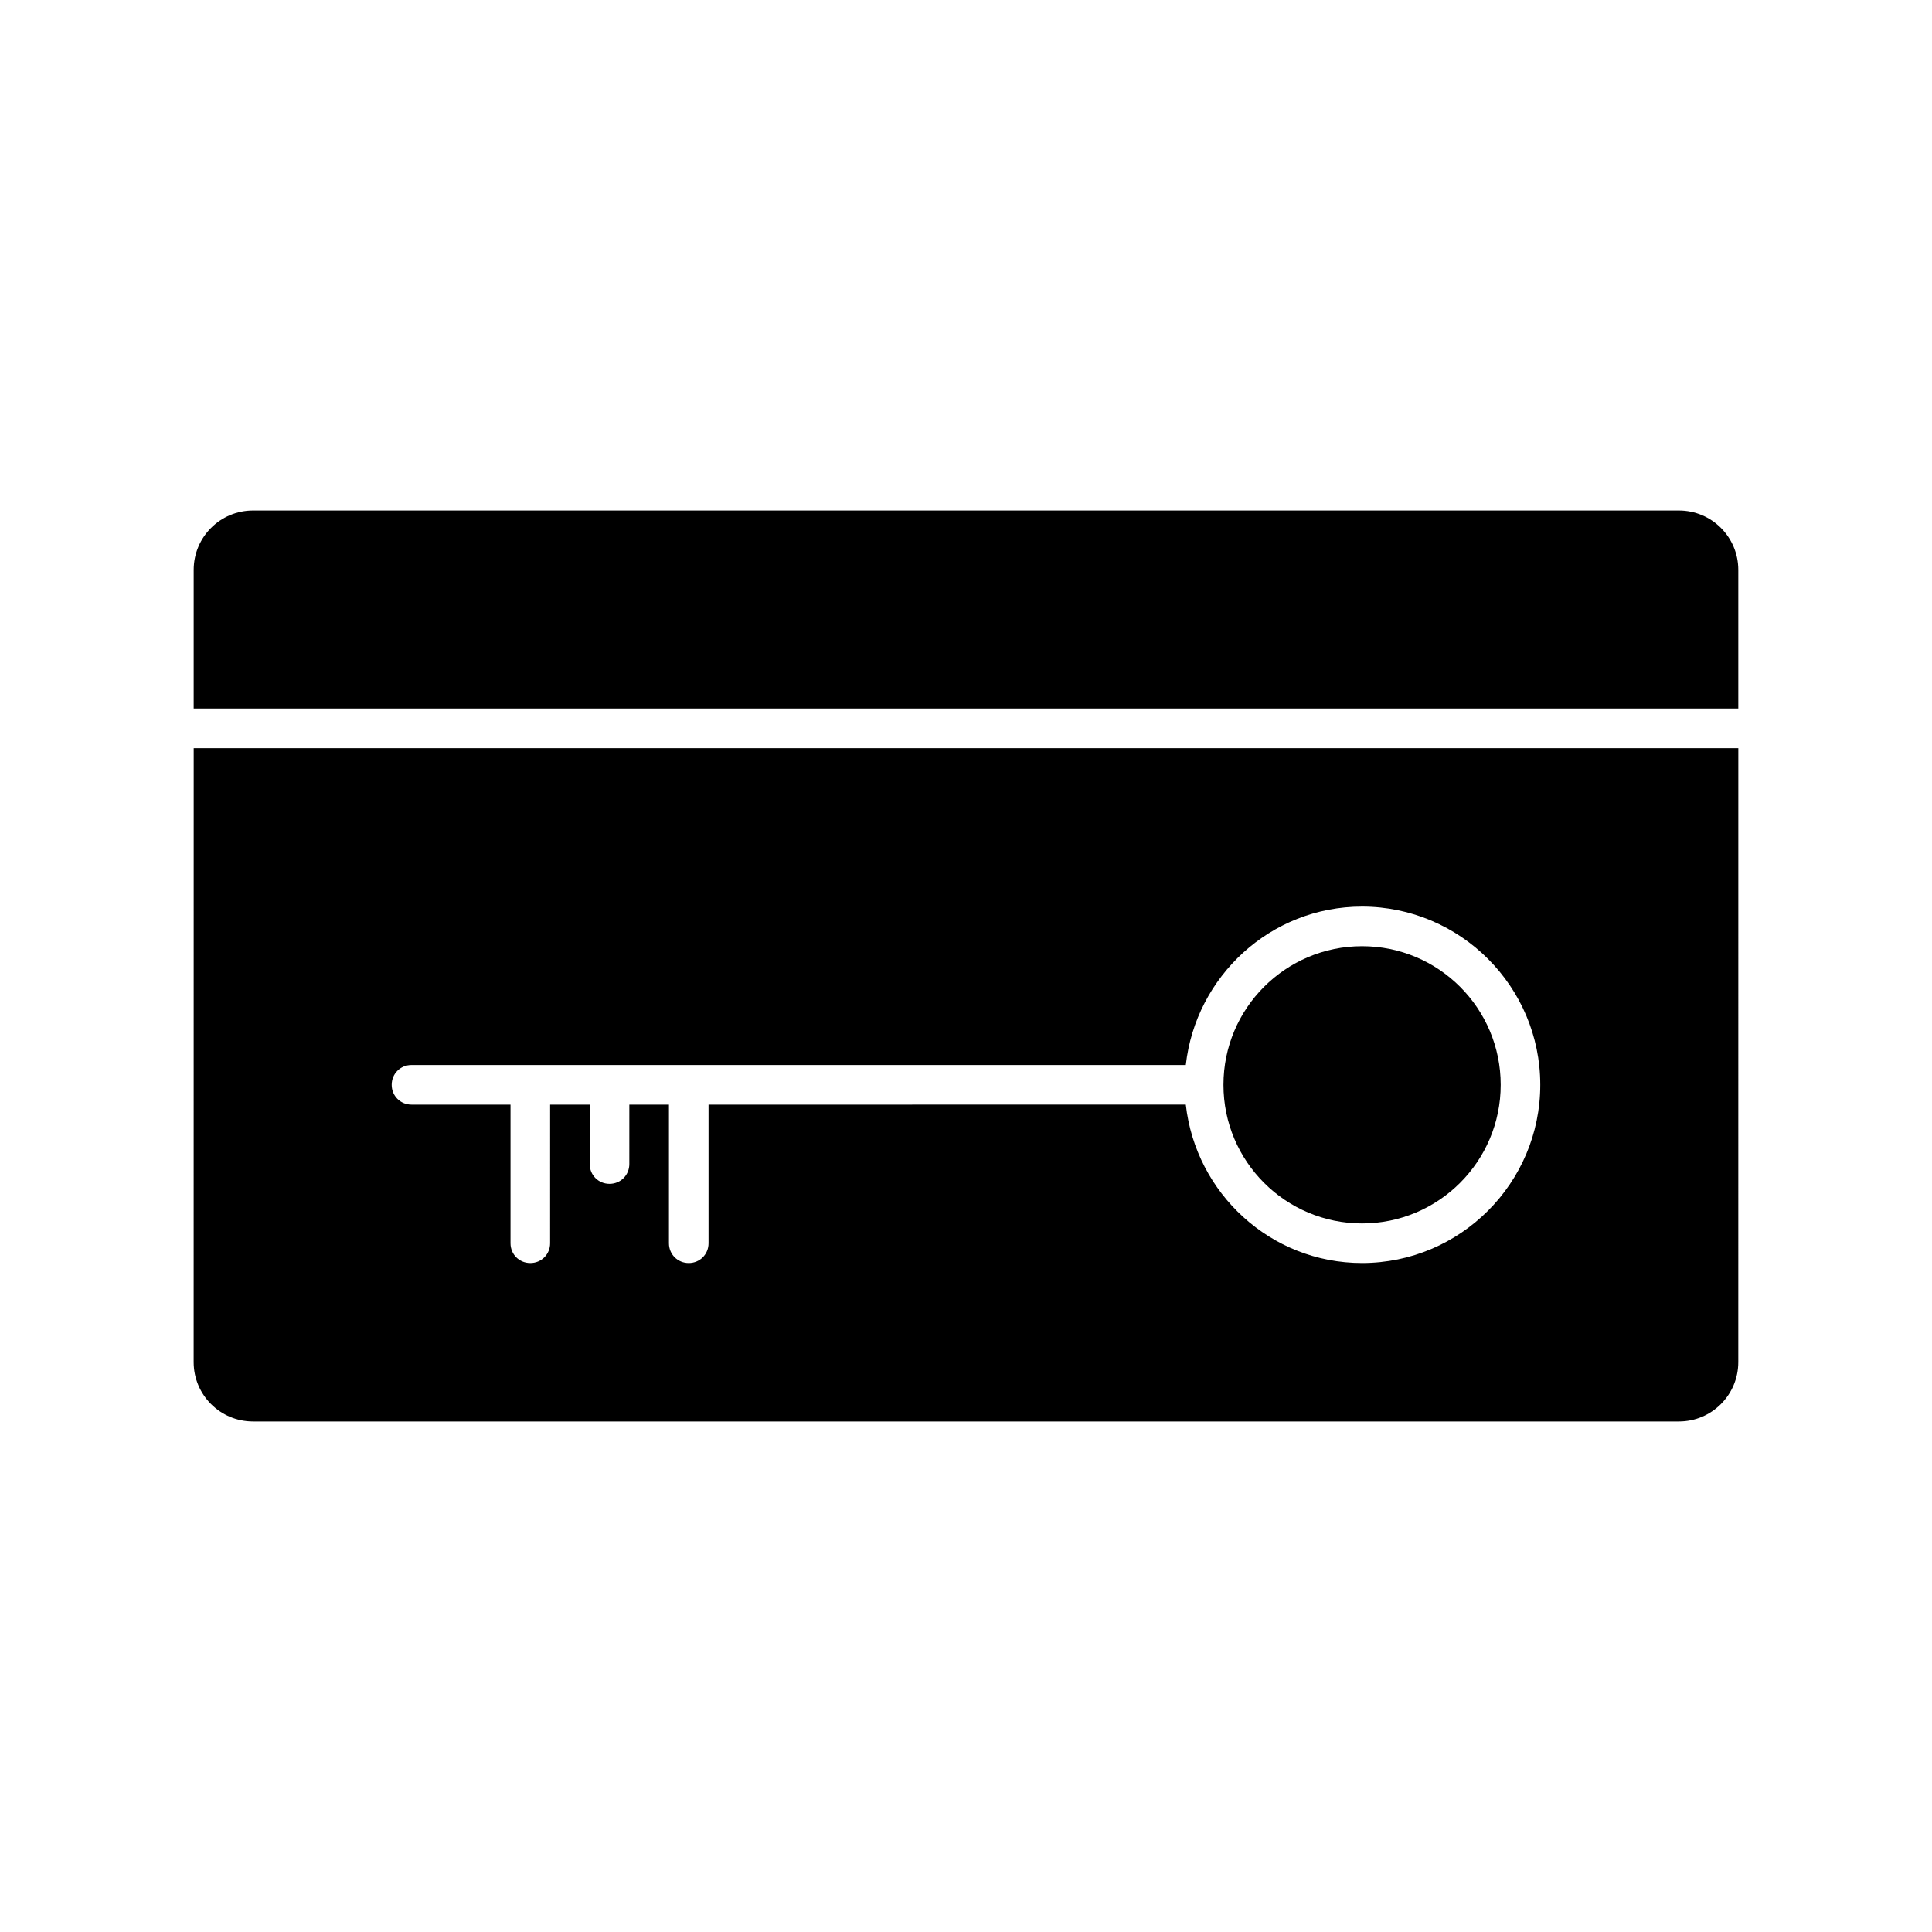
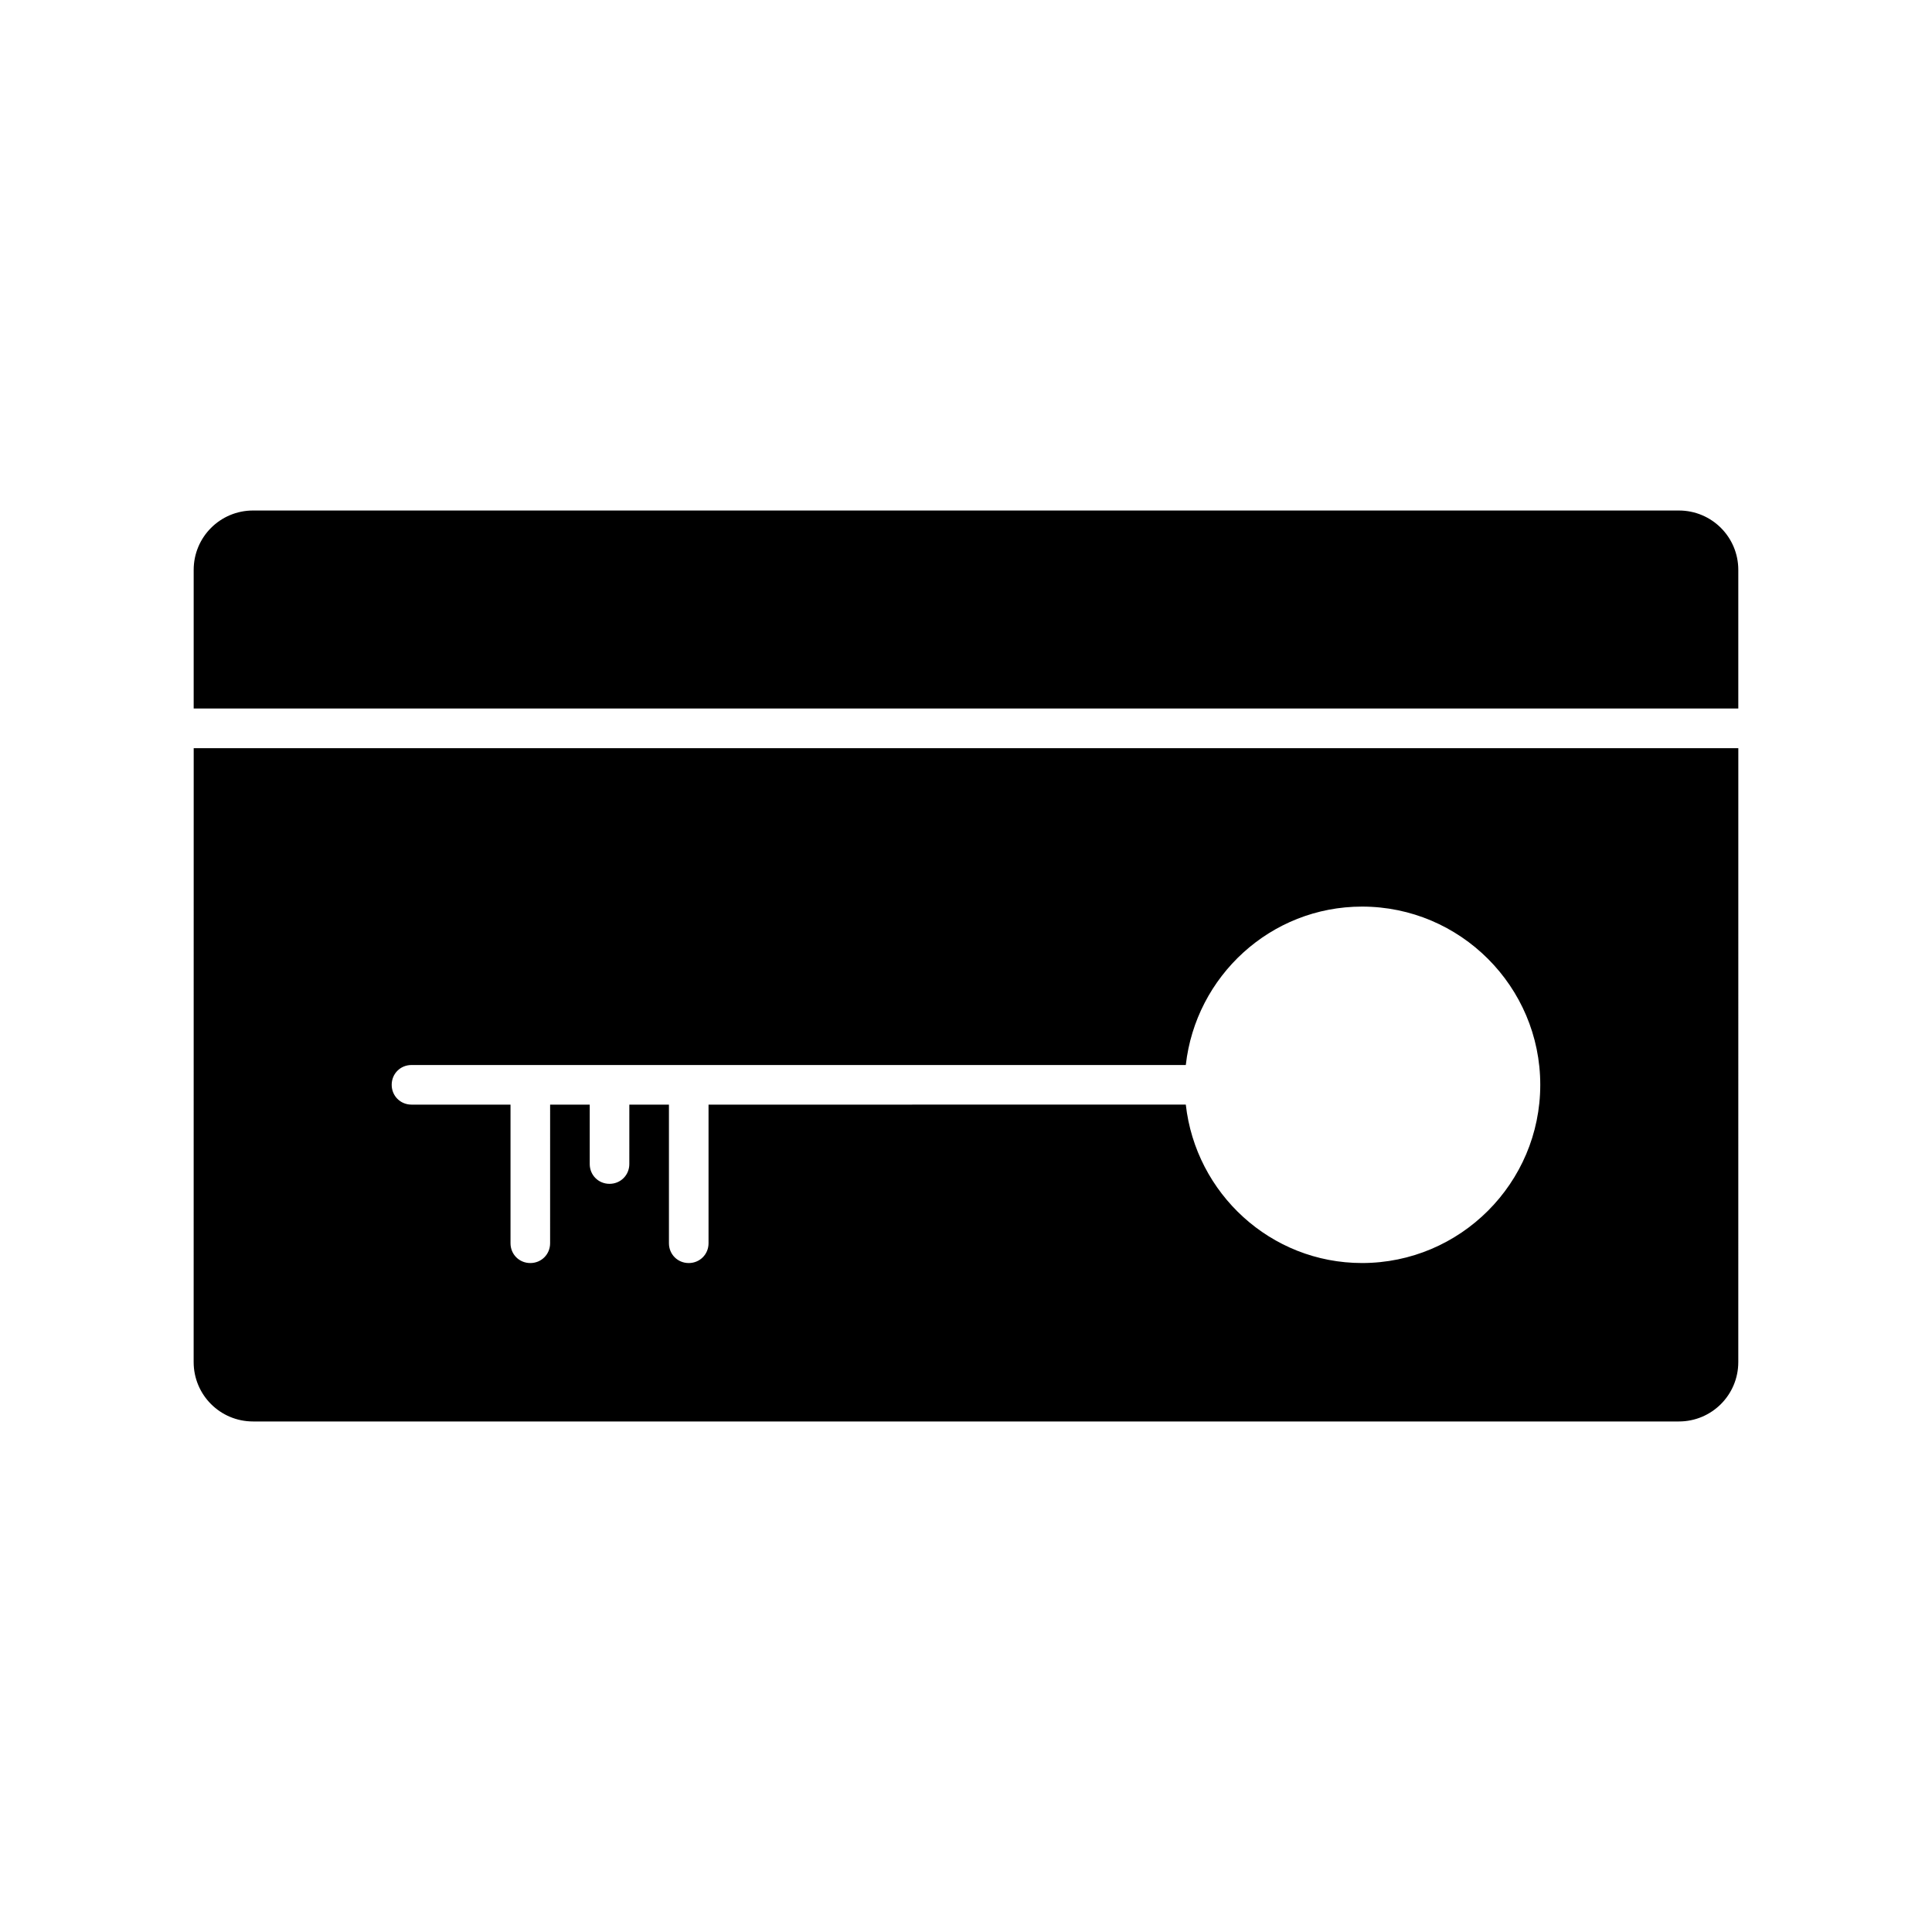
<svg xmlns="http://www.w3.org/2000/svg" fill="#000000" width="800px" height="800px" version="1.1" viewBox="144 144 512 512">
  <g>
    <path d="m588.93 279.29h-377.86c-8.711 0-15.742 7.031-15.742 15.742v36.734h409.34v-36.73c0-8.711-7.031-15.746-15.746-15.746z" />
    <path d="m195.32 504.96c0 8.711 7.031 15.742 15.742 15.742h377.86c8.711 0 15.742-7.031 15.742-15.742l0.008-162.69h-409.34zm57.73-78.719h205.2c2.625-23.512 22.461-41.984 46.707-41.984 26.031 0 47.23 21.203 47.23 47.23 0 26.031-21.203 47.23-47.23 47.23-24.246 0-44.082-18.473-46.707-41.984l-126.48 0.004v36.738c0 2.938-2.309 5.246-5.246 5.246s-5.246-2.309-5.246-5.246v-36.734h-10.496l-0.004 15.742c0 2.938-2.309 5.246-5.246 5.246s-5.246-2.309-5.246-5.246v-15.742h-10.496l-0.004 36.734c0 2.938-2.309 5.246-5.246 5.246s-5.246-2.309-5.246-5.246v-36.734l-26.242-0.004c-2.938 0-5.246-2.309-5.246-5.246-0.004-2.941 2.305-5.25 5.246-5.25z" />
-     <path d="m541.7 431.49c0 20.289-16.449 36.734-36.738 36.734-20.285 0-36.734-16.445-36.734-36.734 0-20.289 16.449-36.738 36.734-36.738 20.289 0 36.738 16.449 36.738 36.738" />
  </g>
</svg>